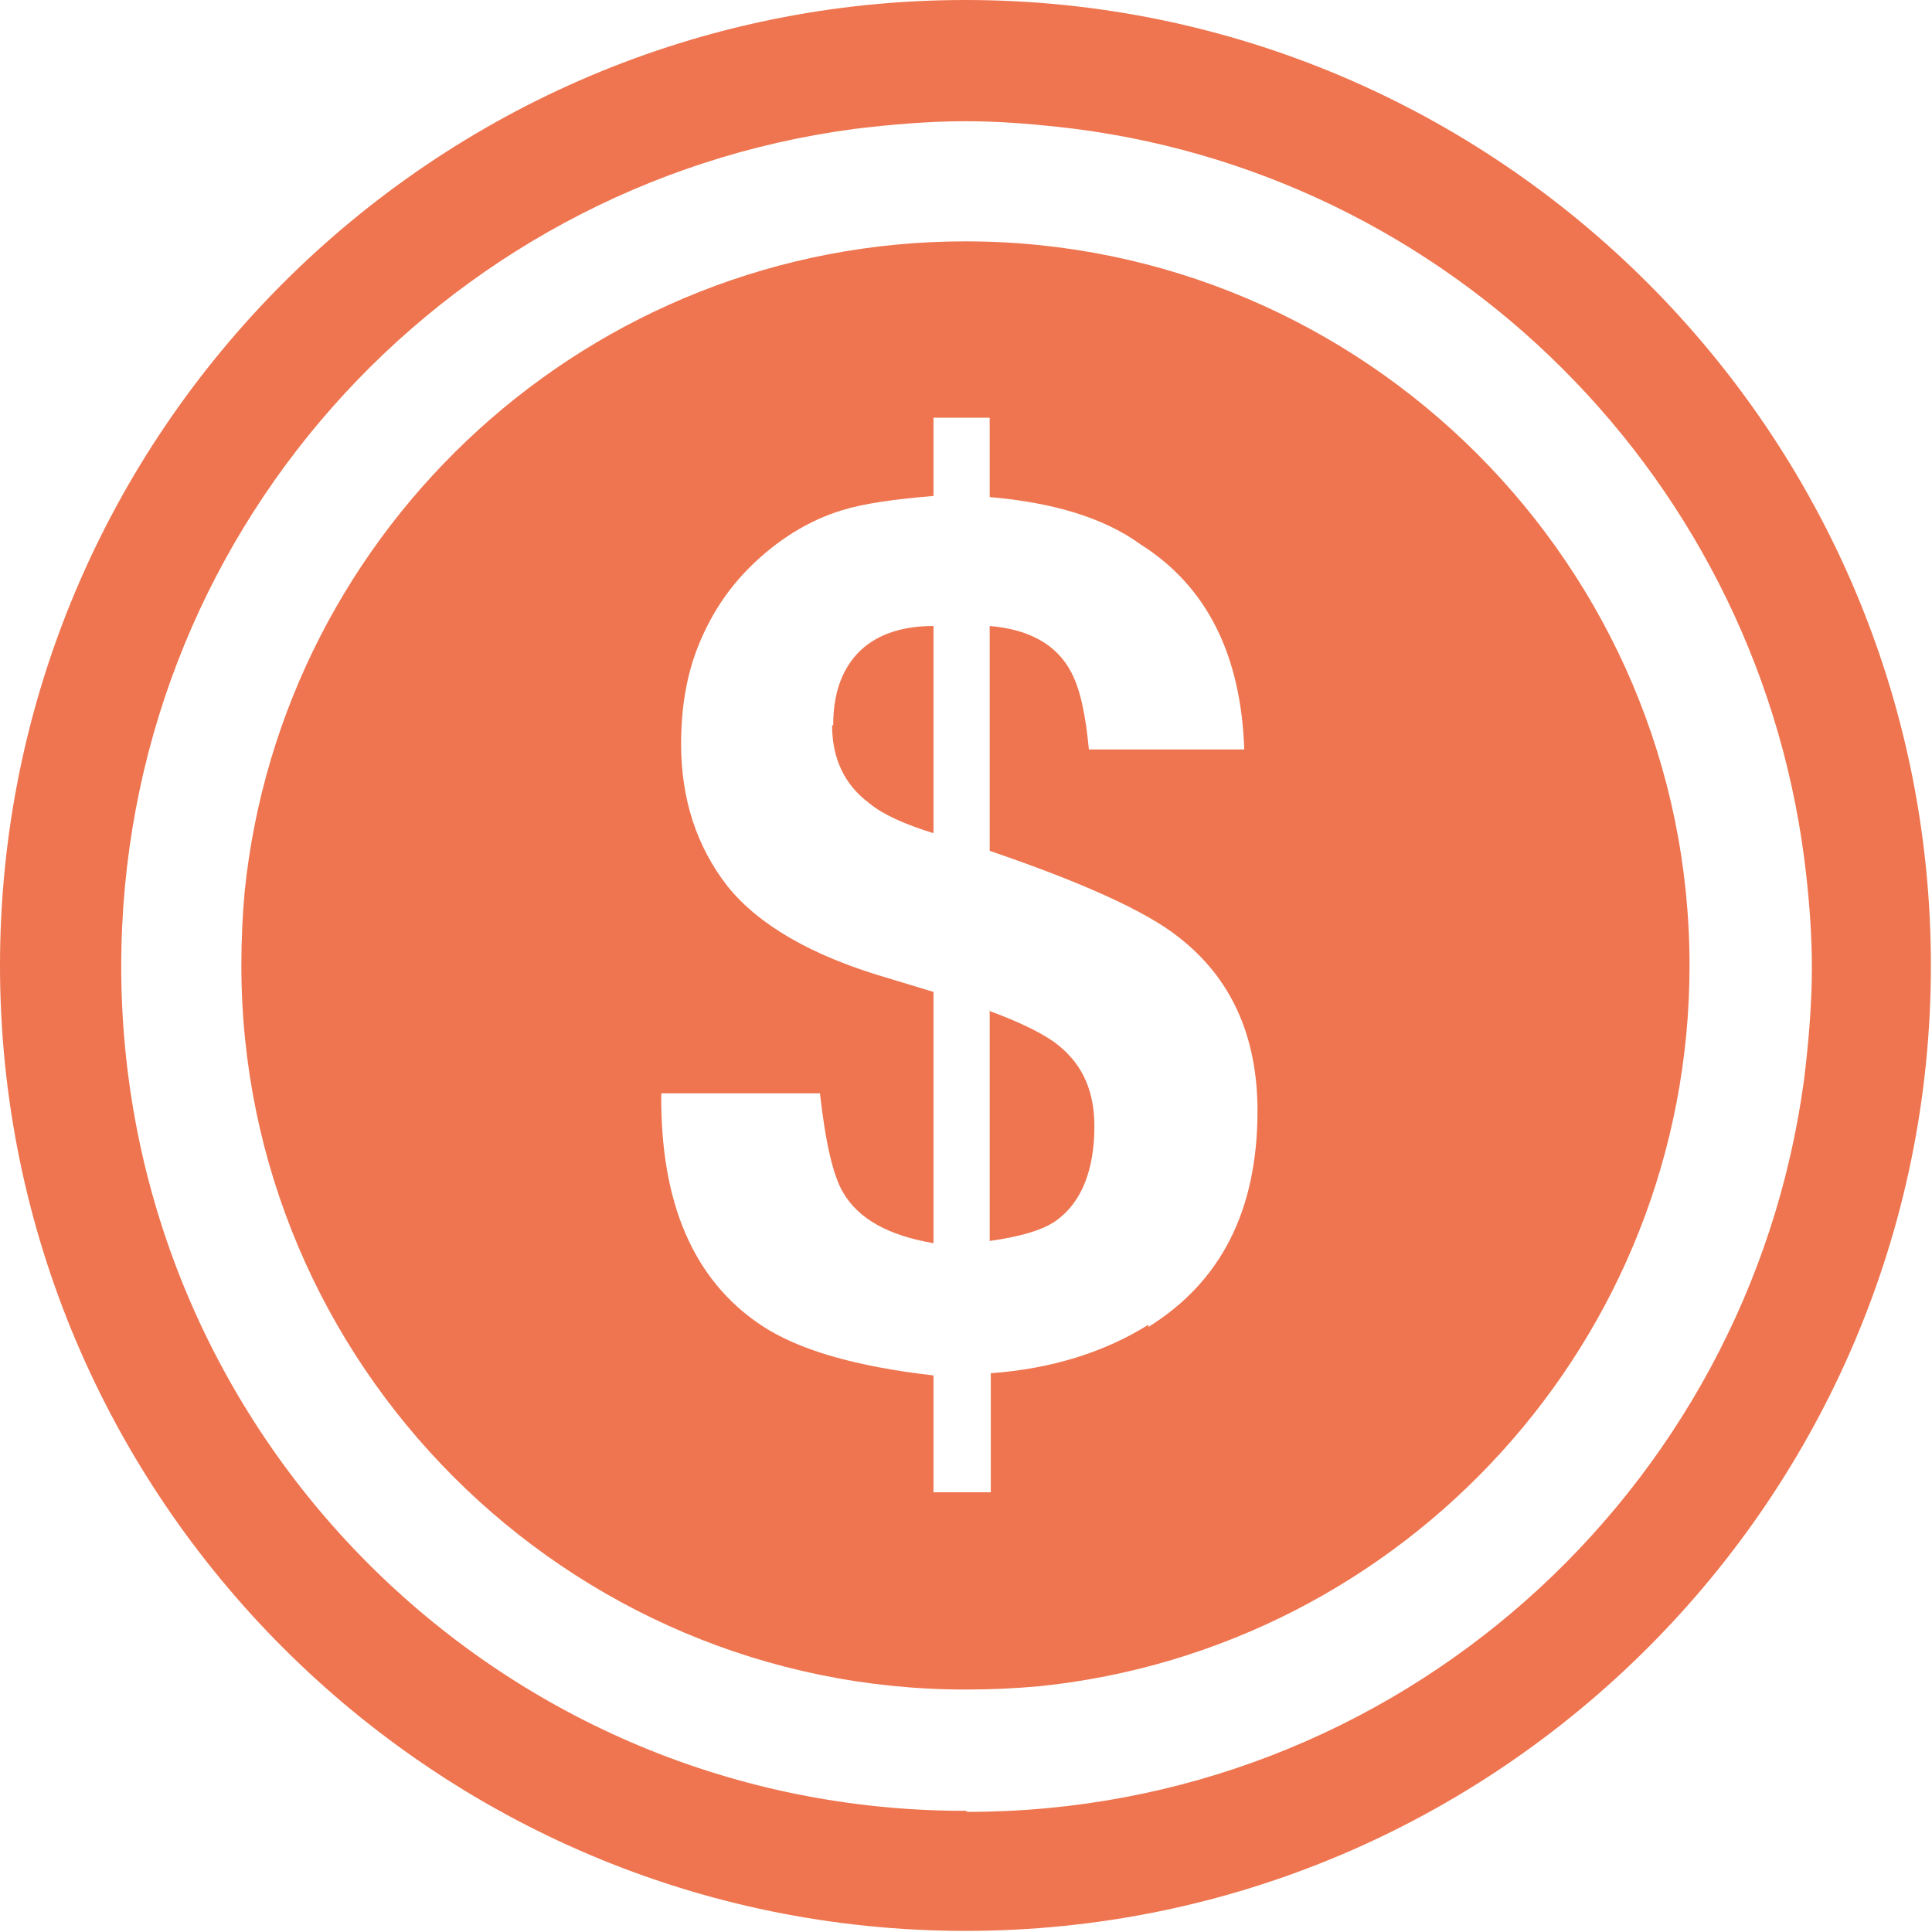
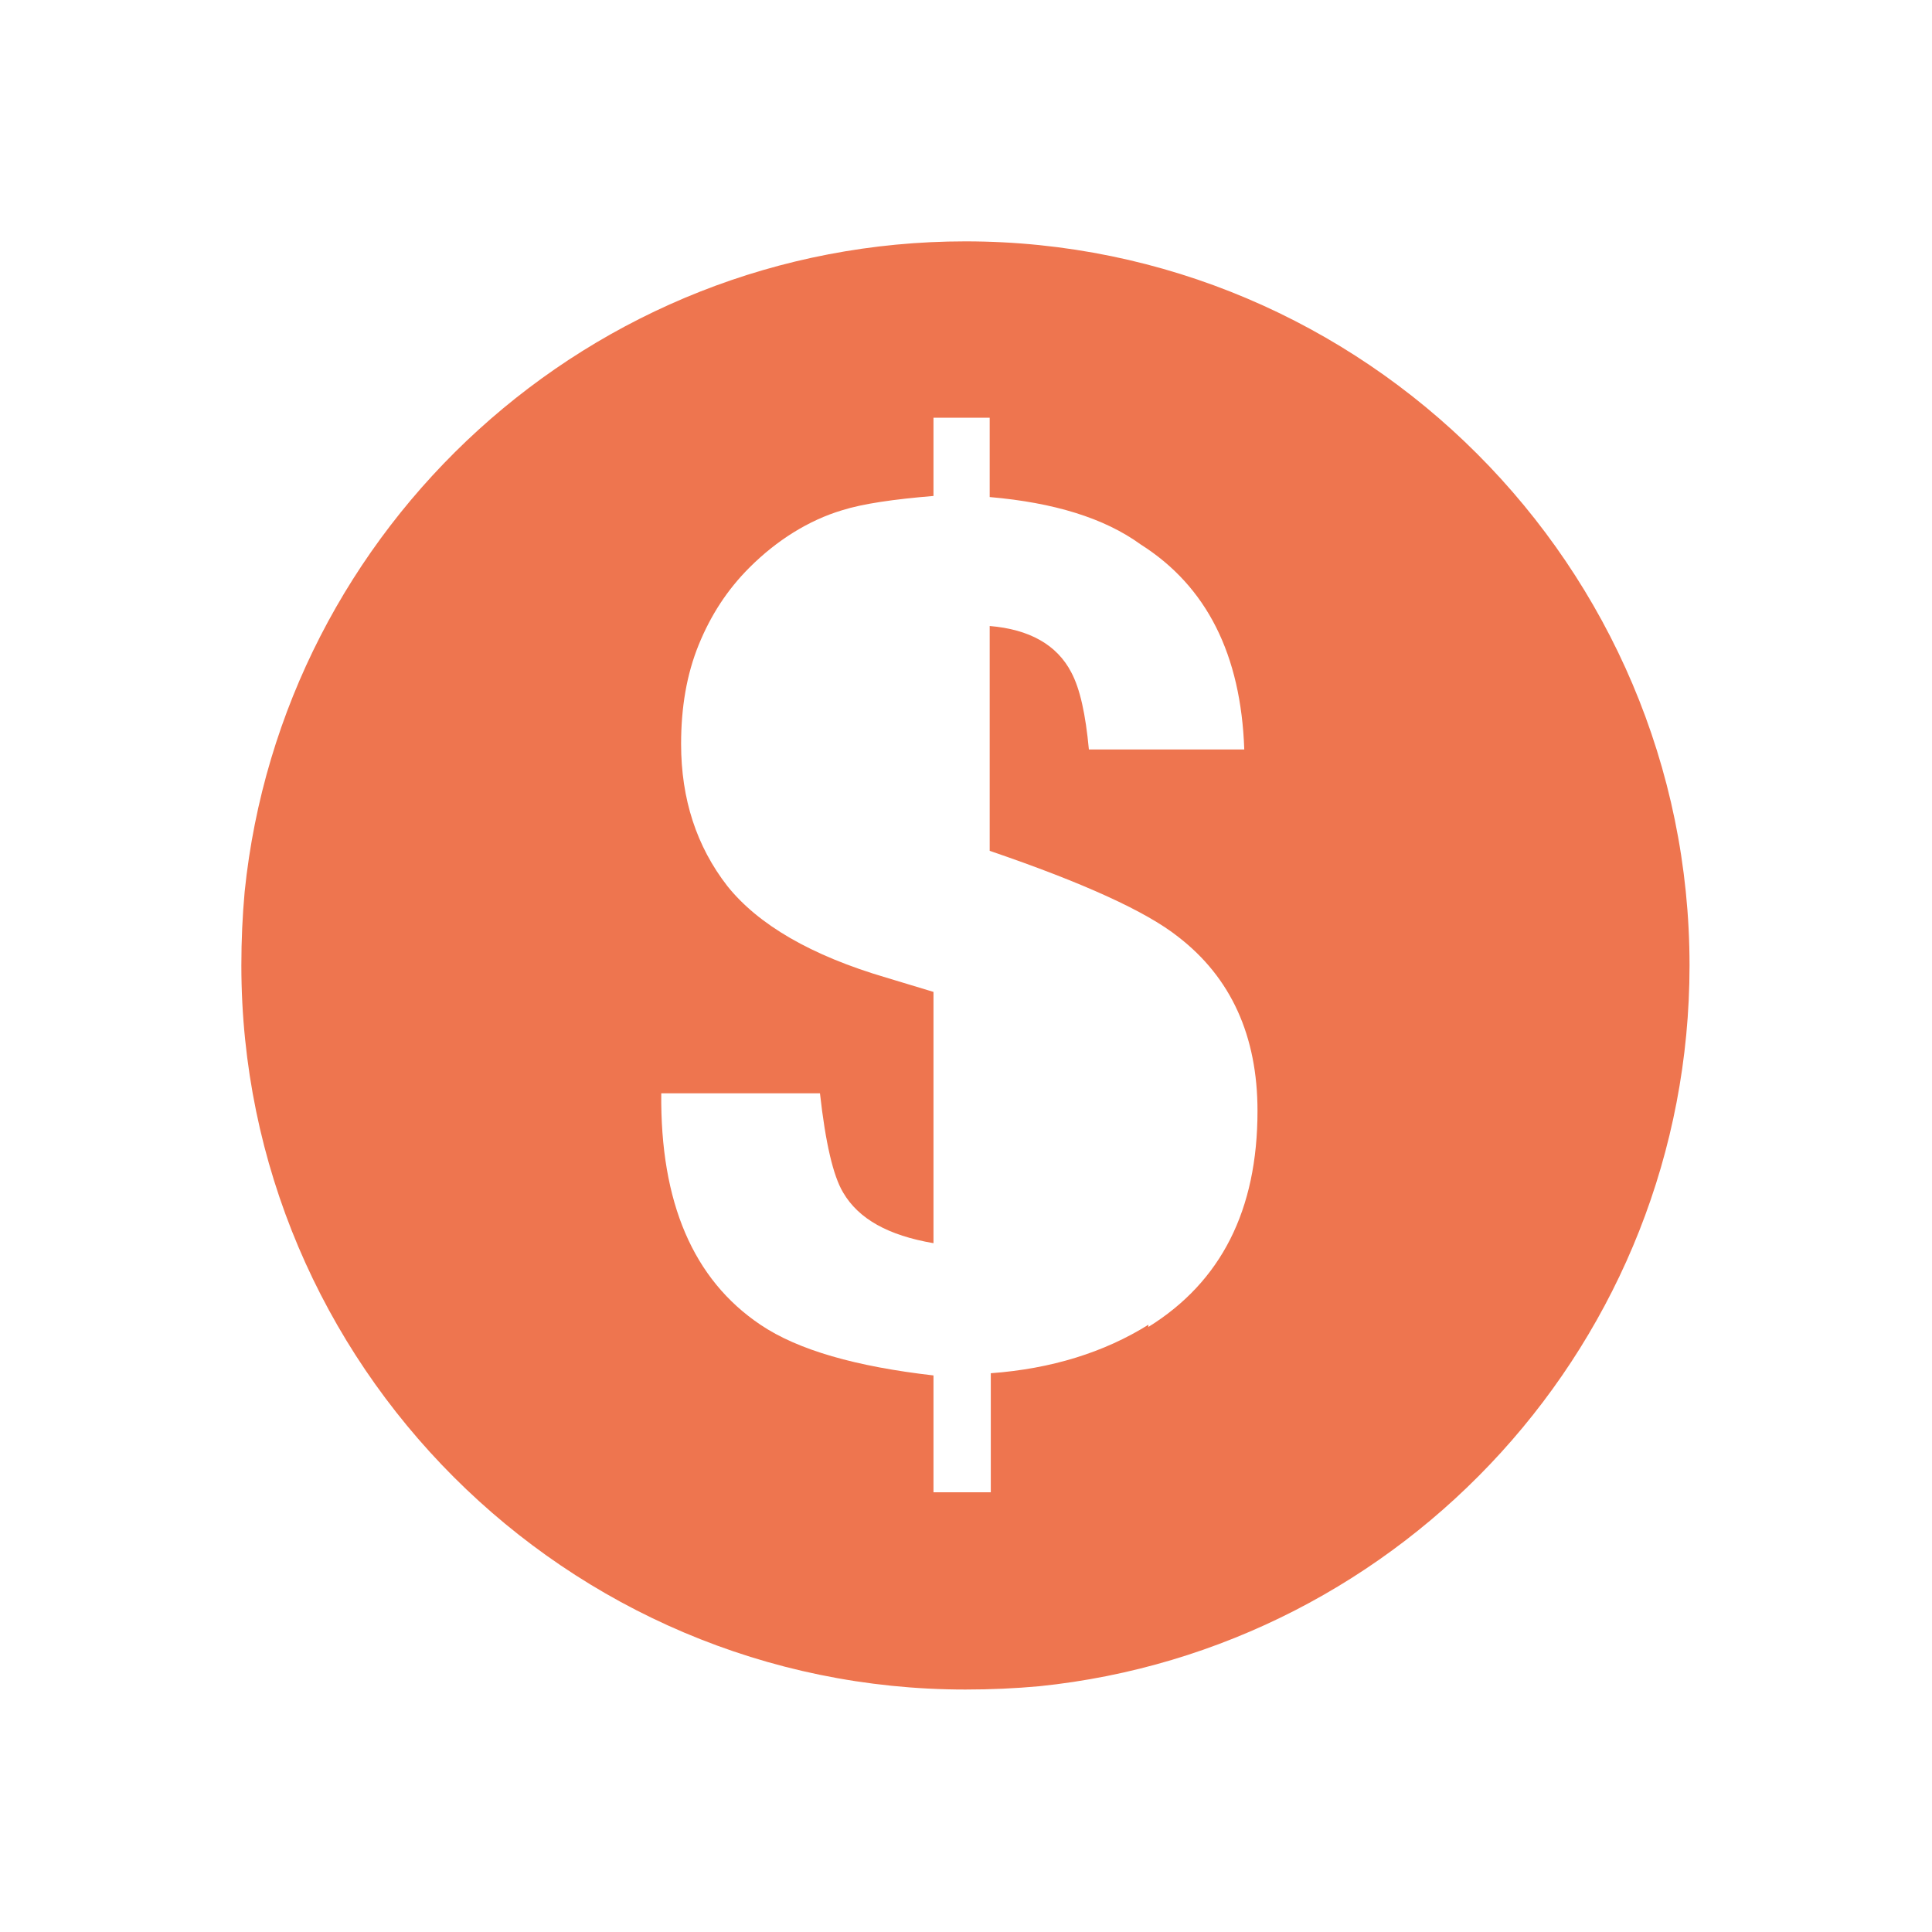
<svg xmlns="http://www.w3.org/2000/svg" id="Layer_2" viewBox="0 0 17.53 17.53">
  <defs>
    <style>
      .cls-1 {
        fill: #ee754f;
      }
    </style>
  </defs>
  <g id="dropdown_menu">
    <g>
-       <path class="cls-1" d="M8.76,0C3.93,0,0,3.93,0,8.76s3.93,8.76,8.76,8.76,8.76-3.93,8.76-8.76S13.59,0,8.76,0ZM8.76,16.43h0s-.07,0-.1,0c-4.17-.05-7.53-3.43-7.56-7.61,0-.02,0-.03,0-.05h0C1.1,4.87,3.99,1.67,7.75,1.17c.33-.04.67-.07,1.01-.07.28,0,.55.02.83.05,3.57.38,6.41,3.22,6.8,6.8.03.27.05.55.05.83,0,.34-.03.68-.07,1.01-.5,3.75-3.7,6.65-7.59,6.65Z" />
-       <path class="cls-1" d="M7.55,6.58c0,.3.11.54.34.71.12.1.32.19.58.27v-1.88c-.31,0-.54.09-.69.25-.15.16-.22.38-.22.65Z" />
-       <path class="cls-1" d="M8.98,9.17v2.09c.28-.04.49-.1.61-.19.22-.16.34-.45.34-.85,0-.31-.1-.55-.32-.73-.12-.1-.34-.21-.64-.32Z" />
      <path class="cls-1" d="M8.76,2.19c-3.4,0-6.2,2.59-6.54,5.9-.02.22-.03.44-.03.67,0,3.62,2.95,6.57,6.57,6.57.23,0,.45-.01.67-.03,3.31-.34,5.9-3.14,5.9-6.54,0-3.62-2.95-6.57-6.57-6.57ZM10.42,12.02c-.4.25-.88.4-1.43.44v1.08h-.52v-1.06c-.7-.08-1.23-.23-1.57-.46-.61-.41-.91-1.11-.9-2.1h1.44c.05.45.12.75.21.9.14.24.41.39.82.46v-2.28l-.43-.13c-.68-.2-1.16-.48-1.44-.83-.28-.36-.42-.79-.42-1.29,0-.33.05-.63.16-.9.11-.27.26-.5.46-.7.25-.25.54-.43.84-.52.19-.06.47-.1.83-.13v-.71h.51v.72c.58.05,1.04.19,1.37.43.6.38.91,1,.94,1.86h-1.41c-.03-.32-.08-.55-.16-.7-.13-.25-.38-.39-.74-.42v2.04c.85.29,1.42.55,1.71.78.48.37.72.9.72,1.58,0,.9-.33,1.55-.99,1.96Z" />
    </g>
  </g>
</svg>